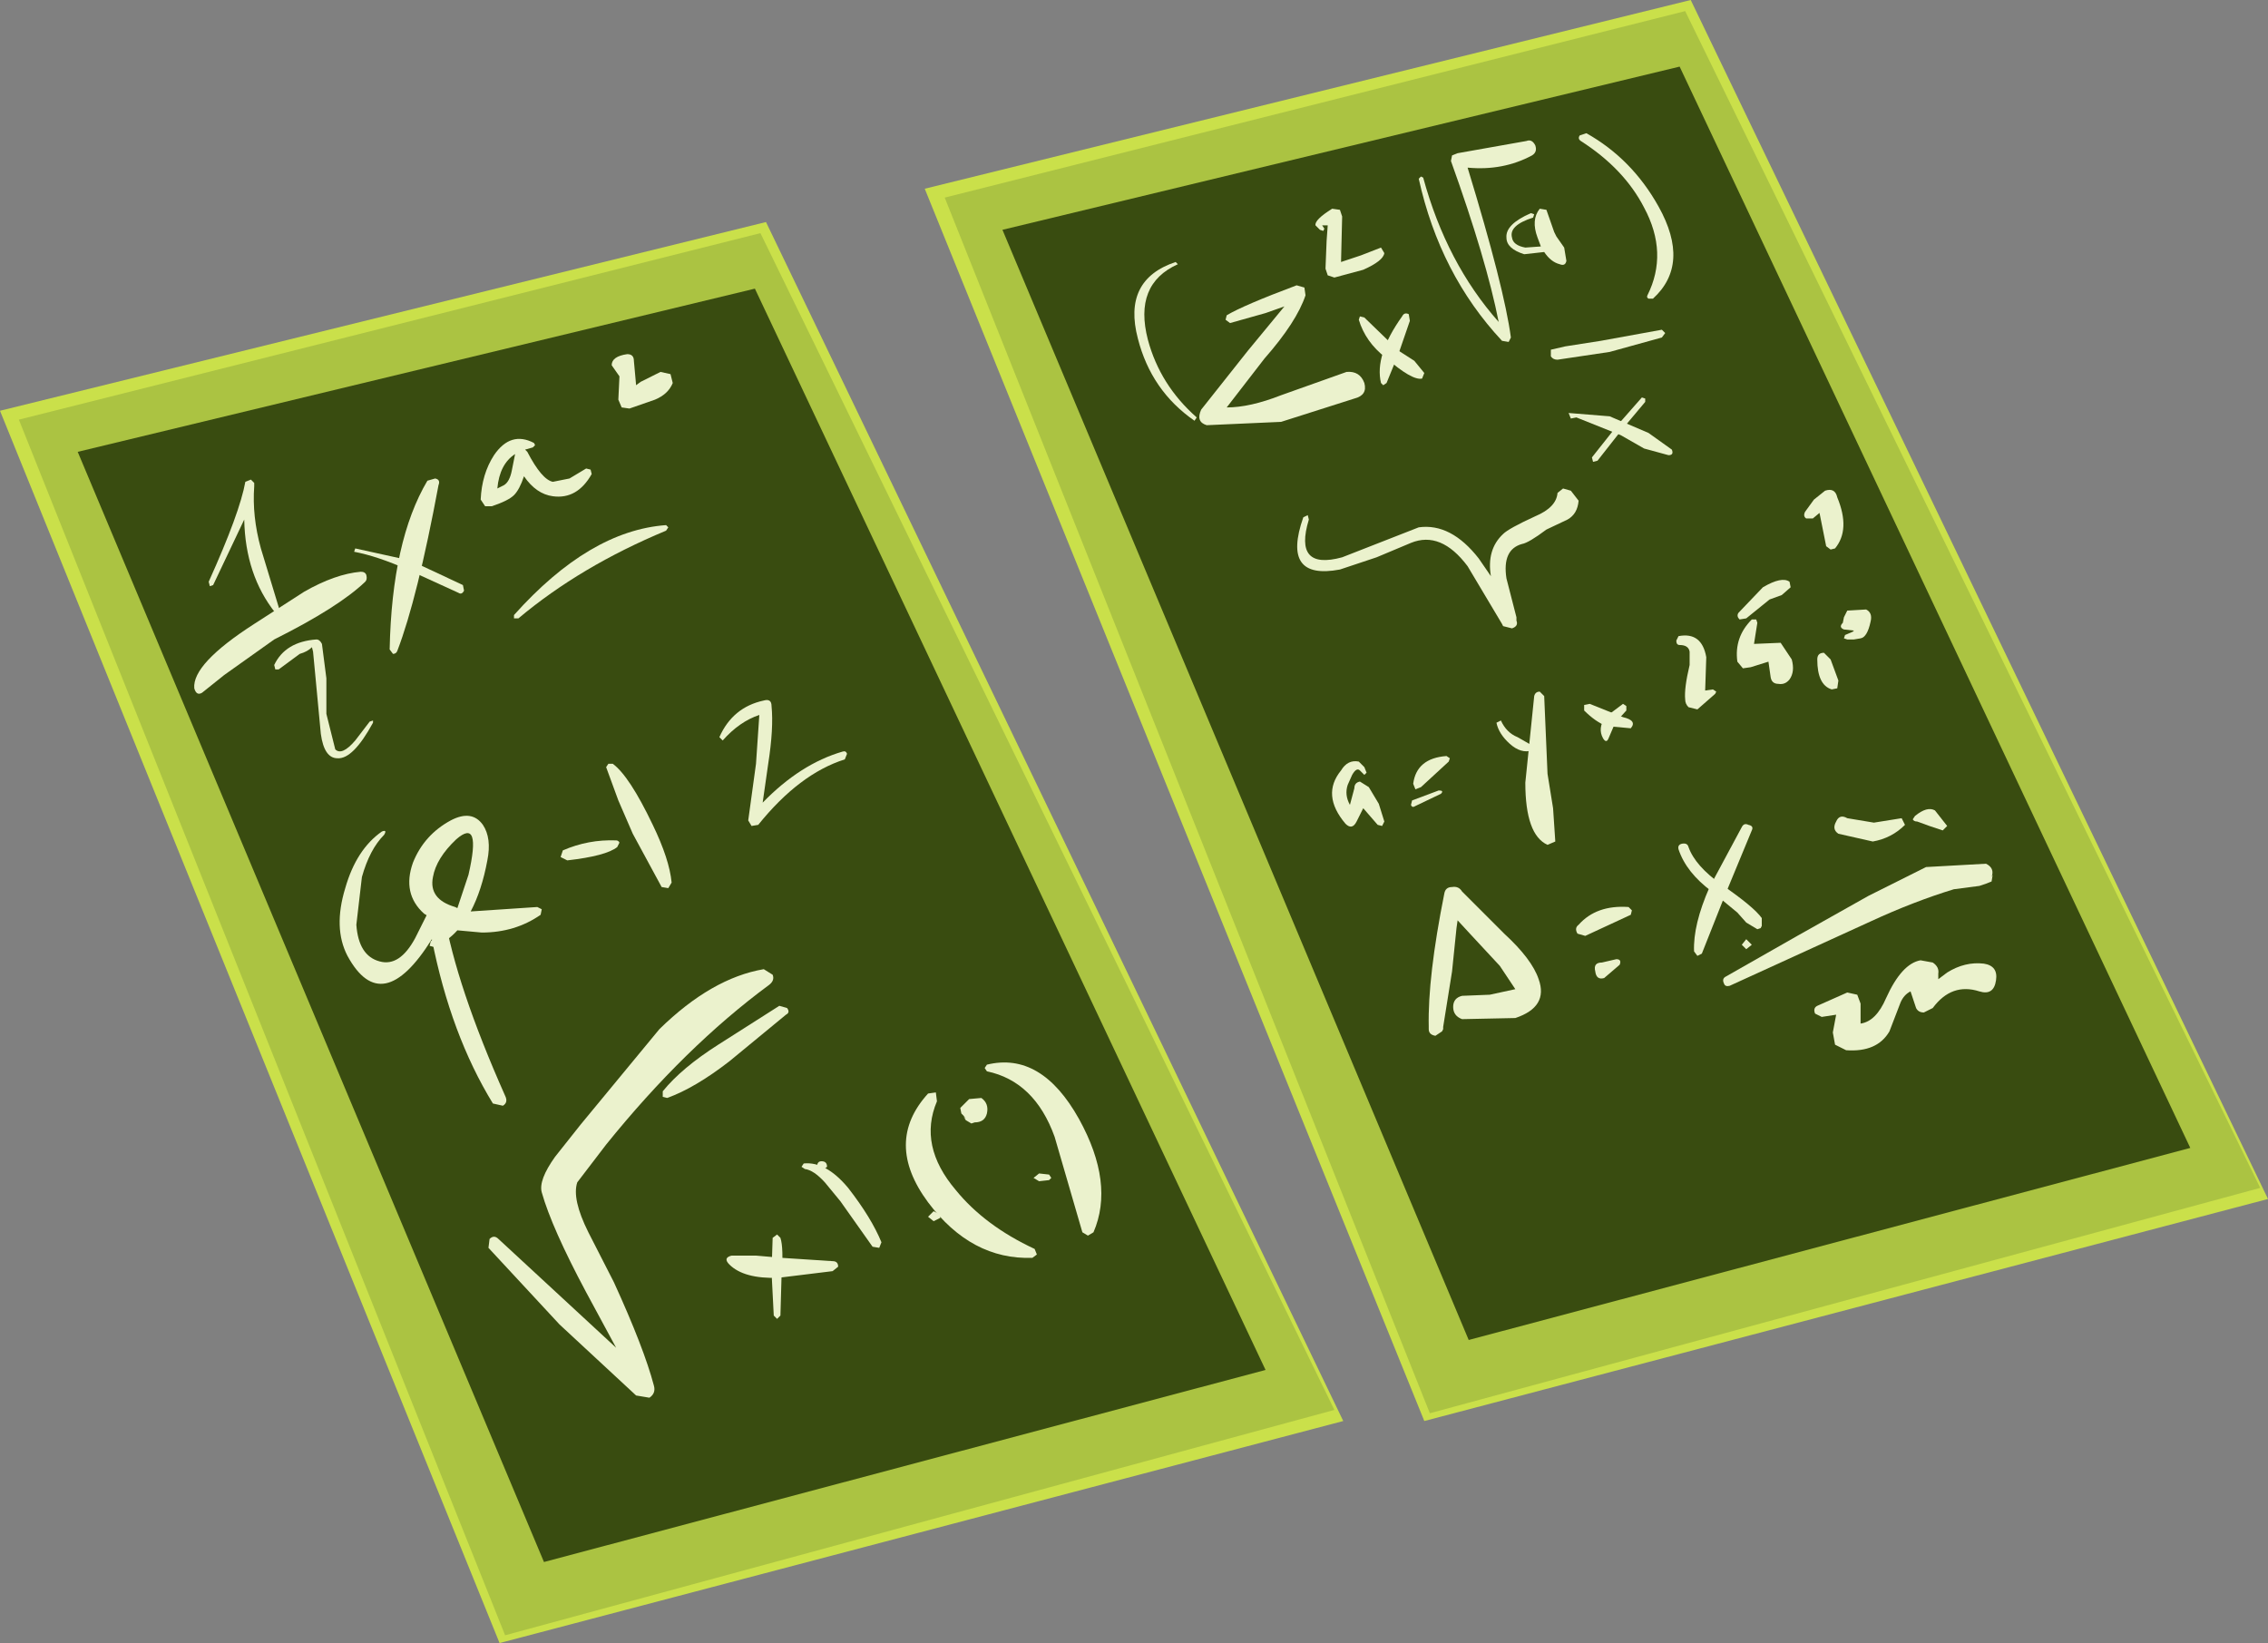
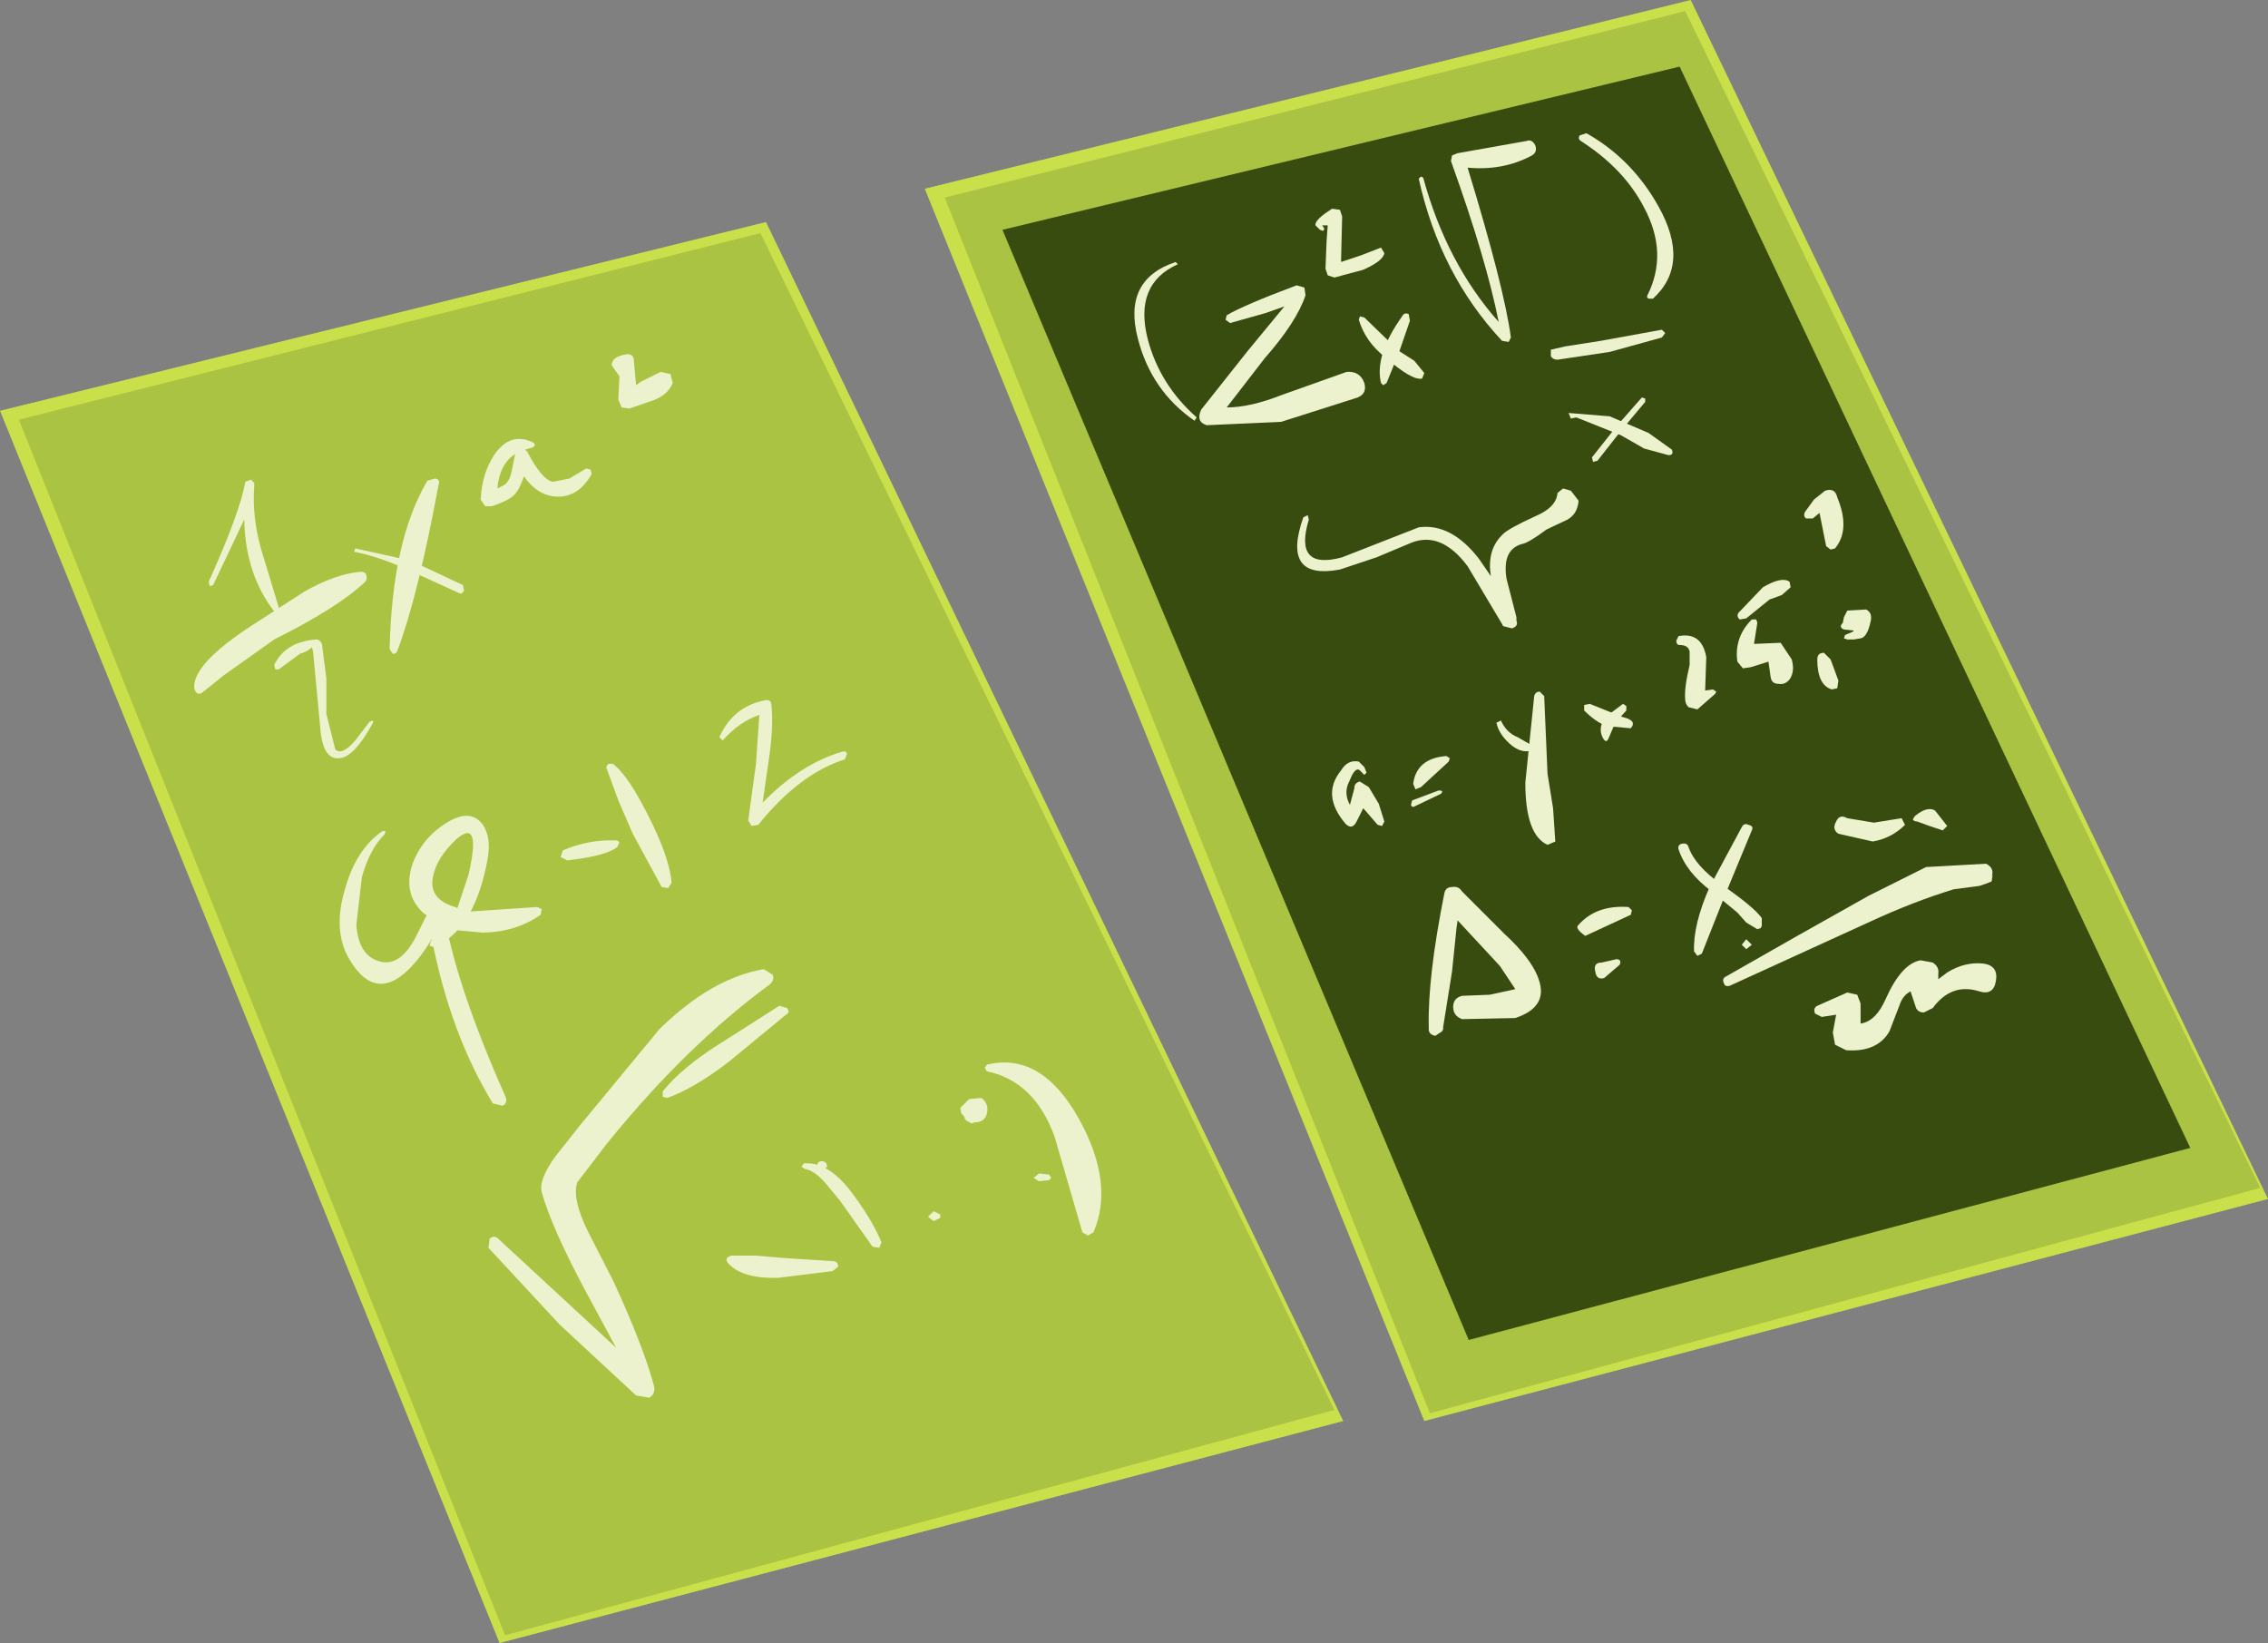
<svg xmlns="http://www.w3.org/2000/svg" height="74.0px" width="102.15px">
  <rect width="100%" height="100%" fill="#808080" stroke="none" />
  <g transform="matrix(1.0, 0.0, 0.0, 1.0, 51.05, 37.0)">
    <path d="M-16.55 -27.0 L9.45 27.0 -28.55 37.0 -51.05 -18.5 -16.55 -27.0" fill="#cae04a" fill-rule="evenodd" stroke="none" />
    <path d="M-16.8 -26.5 L9.05 26.5 -28.3 36.65 -50.2 -18.1 -16.8 -26.5" fill="#abc342" fill-rule="evenodd" stroke="none" />
-     <path d="M-17.05 -24.0 L5.95 24.7 -26.55 33.35 -47.55 -16.65 -17.05 -24.0" fill="#394c10" fill-rule="evenodd" stroke="none" />
    <path d="M-41.45 -10.65 L-41.6 -10.6 -41.65 -10.8 Q-40.25 -13.9 -40.0 -15.3 L-39.75 -15.4 -39.6 -15.25 -39.6 -15.15 -39.6 -15.1 Q-39.7 -13.75 -39.3 -12.3 L-38.45 -9.5 Q-38.4 -9.4 -38.5 -9.35 L-38.65 -9.4 Q-40.0 -11.1 -40.05 -13.6 L-41.45 -10.65" fill="#ebf2cd" fill-rule="evenodd" stroke="none" />
    <path d="M-38.65 -6.85 L-38.7 -7.05 Q-38.2 -8.1 -36.8 -8.2 -36.65 -8.2 -36.55 -8.0 L-36.35 -6.45 -36.35 -4.85 -35.95 -3.25 Q-35.65 -2.95 -35.05 -3.65 L-34.4 -4.5 -34.25 -4.55 -34.25 -4.45 Q-35.15 -2.8 -35.85 -2.85 -36.45 -2.85 -36.6 -3.95 L-36.85 -6.6 -36.95 -7.65 -37.0 -7.85 Q-37.2 -7.65 -37.55 -7.55 L-38.5 -6.85 -38.65 -6.85" fill="#ebf2cd" fill-rule="evenodd" stroke="none" />
    <path d="M-30.2 -10.65 L-30.15 -10.4 Q-30.25 -10.2 -30.4 -10.3 L-32.7 -11.35 Q-34.05 -11.95 -35.1 -12.15 L-35.05 -12.3 -32.55 -11.75 -30.2 -10.65" fill="#ebf2cd" fill-rule="evenodd" stroke="none" />
    <path d="M-31.8 -15.35 L-31.45 -15.45 Q-31.2 -15.4 -31.3 -15.15 -32.25 -10.05 -33.15 -7.7 -33.2 -7.55 -33.35 -7.55 L-33.5 -7.75 Q-33.4 -12.65 -31.8 -15.35" fill="#ebf2cd" fill-rule="evenodd" stroke="none" />
    <path d="M-41.95 -5.8 Q-42.2 -5.65 -42.3 -6.0 -42.4 -7.1 -39.6 -8.9 L-37.35 -10.35 Q-35.95 -11.15 -34.8 -11.25 -34.6 -11.25 -34.55 -11.1 -34.5 -10.9 -34.6 -10.8 -35.8 -9.65 -38.7 -8.2 L-40.95 -6.6 -41.95 -5.8" fill="#ebf2cd" fill-rule="evenodd" stroke="none" />
    <path d="M-27.85 -16.55 Q-28.55 -16.1 -28.65 -15.0 L-28.35 -15.15 Q-28.1 -15.3 -28.0 -15.8 L-27.85 -16.55 M-27.0 -17.05 L-26.95 -16.95 -27.05 -16.85 -27.4 -16.75 -27.3 -16.65 Q-26.65 -15.4 -26.15 -15.3 L-25.4 -15.45 -24.65 -15.9 -24.45 -15.85 -24.4 -15.65 Q-25.05 -14.5 -26.15 -14.65 -26.9 -14.75 -27.45 -15.55 -27.65 -14.95 -27.9 -14.7 -28.15 -14.45 -28.9 -14.2 L-29.2 -14.2 -29.4 -14.5 Q-29.35 -15.65 -28.8 -16.5 -28.05 -17.6 -27.0 -17.05" fill="#ebf2cd" fill-rule="evenodd" stroke="none" />
    <path d="M-23.5 -20.55 Q-23.5 -20.95 -22.8 -21.05 -22.5 -21.05 -22.5 -20.75 L-22.4 -19.65 -22.2 -19.8 -21.3 -20.25 -20.85 -20.15 -20.75 -19.75 Q-20.95 -19.25 -21.55 -19.0 L-22.7 -18.6 -23.05 -18.65 -23.2 -19.0 -23.15 -20.05 -23.5 -20.55" fill="#ebf2cd" fill-rule="evenodd" stroke="none" />
-     <path d="M-27.7 -9.15 L-27.9 -9.15 -27.9 -9.3 Q-24.5 -13.1 -21.05 -13.35 L-20.95 -13.25 -21.05 -13.1 Q-24.9 -11.5 -27.7 -9.15" fill="#ebf2cd" fill-rule="evenodd" stroke="none" />
    <path d="M-33.75 0.6 Q-34.4 1.25 -34.75 2.5 L-35.0 4.65 Q-34.9 6.05 -33.95 6.3 -33.05 6.55 -32.35 5.25 L-31.75 4.05 Q-31.65 3.8 -31.35 3.85 L-31.05 4.15 Q-30.5 7.4 -28.3 12.35 -28.15 12.65 -28.4 12.8 L-28.85 12.7 Q-30.75 9.6 -31.6 5.3 -33.85 8.9 -35.4 6.05 -36.05 4.8 -35.5 3.0 -35.0 1.25 -33.85 0.45 -33.6 0.35 -33.75 0.6" fill="#ebf2cd" fill-rule="evenodd" stroke="none" />
    <path d="M-25.5 1.75 L-25.8 1.6 -25.7 1.3 Q-24.55 0.8 -23.3 0.85 -23.2 0.85 -23.15 0.95 L-23.25 1.15 Q-23.75 1.55 -25.5 1.75" fill="#ebf2cd" fill-rule="evenodd" stroke="none" />
    <path d="M-30.5 0.8 Q-31.4 1.65 -31.55 2.5 -31.75 3.5 -30.55 3.85 L-30.45 3.9 -29.95 2.4 Q-29.35 -0.2 -30.5 0.8 M-29.85 4.05 L-26.85 3.85 -26.65 3.95 -26.7 4.2 Q-27.85 5.0 -29.35 5.0 L-30.45 4.9 Q-30.9 5.4 -31.5 5.65 L-31.7 5.6 -31.65 5.4 -30.95 4.75 -31.95 4.15 Q-32.95 3.25 -32.45 1.85 -31.95 0.6 -30.75 -0.05 -29.8 -0.55 -29.3 0.15 -28.9 0.75 -29.1 1.75 -29.35 3.1 -29.85 4.05" fill="#ebf2cd" fill-rule="evenodd" stroke="none" />
    <path d="M-16.65 -5.45 Q-16.3 -5.55 -16.3 -5.2 -16.2 -4.2 -16.45 -2.6 L-16.7 -0.85 Q-15.0 -2.6 -13.1 -3.15 -12.95 -3.2 -12.9 -3.05 L-13.0 -2.8 Q-15.05 -2.15 -16.9 0.15 L-17.2 0.2 -17.35 -0.05 -17.0 -2.6 -16.85 -4.8 Q-17.75 -4.5 -18.5 -3.65 L-18.65 -3.8 Q-18.05 -5.15 -16.65 -5.45" fill="#ebf2cd" fill-rule="evenodd" stroke="none" />
    <path d="M-23.75 -2.45 L-23.65 -2.6 -23.45 -2.6 Q-22.7 -2.05 -21.65 0.15 -20.9 1.7 -20.8 2.75 L-20.95 3.0 -21.25 2.95 -22.55 0.55 -23.2 -0.95 -23.75 -2.45" fill="#ebf2cd" fill-rule="evenodd" stroke="none" />
    <path d="M-15.95 8.3 L-15.6 8.4 Q-15.45 8.6 -15.65 8.7 L-18.2 10.8 Q-19.75 12.0 -21.0 12.45 L-21.2 12.4 -21.2 12.15 Q-20.35 11.1 -18.7 10.05 L-15.95 8.3" fill="#ebf2cd" fill-rule="evenodd" stroke="none" />
    <path d="M-16.65 6.65 L-16.25 6.9 Q-16.15 7.15 -16.4 7.35 -20.2 10.15 -23.75 14.55 L-25.05 16.25 Q-25.3 17.0 -24.55 18.5 L-23.4 20.75 Q-22.05 23.7 -21.6 25.4 -21.5 25.75 -21.8 25.95 L-22.4 25.85 -25.85 22.65 -29.05 19.2 -29.0 18.8 Q-28.8 18.6 -28.6 18.8 L-23.3 23.7 -24.65 21.2 Q-26.2 18.3 -26.65 16.7 -26.8 16.15 -26.05 15.1 L-24.9 13.65 -21.35 9.35 Q-19.0 7.05 -16.65 6.65" fill="#ebf2cd" fill-rule="evenodd" stroke="none" />
    <path d="M-13.55 19.8 Q-13.3 19.8 -13.3 20.05 L-13.55 20.25 -16.0 20.55 Q-17.55 20.6 -18.2 19.95 -18.5 19.65 -18.1 19.55 L-17.0 19.55 -15.85 19.65 -13.55 19.8" fill="#ebf2cd" fill-rule="evenodd" stroke="none" />
    <path d="M-14.05 15.75 L-14.25 15.55 Q-14.25 15.3 -14.05 15.3 -13.8 15.3 -13.8 15.55 L-14.05 15.75" fill="#ebf2cd" fill-rule="evenodd" stroke="none" />
    <path d="M-14.85 15.4 Q-13.85 15.3 -12.85 16.5 -11.8 17.85 -11.35 18.95 L-11.45 19.2 -11.75 19.15 -13.2 17.1 -13.9 16.25 Q-14.4 15.7 -14.8 15.65 L-14.95 15.55 -14.85 15.4" fill="#ebf2cd" fill-rule="evenodd" stroke="none" />
-     <path d="M-15.9 22.25 L-16.05 22.4 -16.2 22.25 -16.3 20.3 -16.25 18.75 -16.05 18.6 -15.9 18.75 Q-15.75 19.2 -15.85 20.5 L-15.9 22.25" fill="#ebf2cd" fill-rule="evenodd" stroke="none" />
    <path d="M-9.0 18.0 L-9.25 17.8 -9.0 17.55 -8.7 17.7 -8.7 17.85 -9.0 18.0" fill="#ebf2cd" fill-rule="evenodd" stroke="none" />
    <path d="M-4.25 16.2 L-4.5 16.05 -4.25 15.85 -3.8 15.9 -3.7 16.05 -3.8 16.15 -4.25 16.2" fill="#ebf2cd" fill-rule="evenodd" stroke="none" />
-     <path d="M-9.25 12.25 L-8.9 12.2 -8.85 12.6 Q-9.7 14.6 -8.0 16.6 -6.7 18.2 -4.45 19.25 L-4.35 19.5 -4.55 19.65 Q-7.3 19.75 -9.25 17.15 -11.25 14.45 -9.25 12.25" fill="#ebf2cd" fill-rule="evenodd" stroke="none" />
    <path d="M-6.6 11.25 L-6.7 11.1 -6.6 10.95 Q-4.15 10.35 -2.45 13.4 -0.85 16.3 -1.8 18.5 L-2.05 18.65 -2.3 18.5 -3.55 14.2 Q-4.45 11.7 -6.6 11.25" fill="#ebf2cd" fill-rule="evenodd" stroke="none" />
    <path d="M-6.85 12.45 Q-6.5 12.7 -6.6 13.15 -6.7 13.55 -7.15 13.55 L-7.3 13.6 -7.55 13.45 -7.65 13.3 -7.55 13.4 -7.65 13.25 -7.75 13.15 -7.8 12.9 -7.65 12.75 -7.4 12.5 -6.85 12.45" fill="#ebf2cd" fill-rule="evenodd" stroke="none" />
    <path d="M13.1 27.0 L-9.4 -28.5 25.1 -37.0 51.1 17.0 13.1 27.0" fill="#cae04a" fill-rule="evenodd" stroke="none" />
    <path d="M13.35 26.65 L-8.5 -28.1 24.85 -36.5 50.75 16.5 13.35 26.65" fill="#abc342" fill-rule="evenodd" stroke="none" />
    <path d="M15.1 23.35 L-5.9 -26.65 24.6 -34.0 47.6 14.7 15.1 23.35" fill="#394c10" fill-rule="evenodd" stroke="none" />
    <path d="M27.6 5.75 L27.4 5.55 27.6 5.3 27.85 5.55 27.6 5.75" fill="#ebf2cd" fill-rule="evenodd" stroke="none" />
    <path d="M1.9 -25.2 L2.0 -25.1 Q0.0 -24.2 0.65 -21.7 1.2 -19.65 2.85 -18.2 L2.75 -18.05 Q0.8 -19.4 0.2 -21.75 -0.5 -24.4 1.9 -25.2" fill="#ebf2cd" fill-rule="evenodd" stroke="none" />
    <path d="M20.15 -30.65 Q20.0 -30.75 20.1 -30.9 L20.4 -31.0 Q22.45 -29.85 23.65 -27.7 25.1 -25.1 23.4 -23.55 L23.2 -23.55 Q23.1 -23.6 23.15 -23.7 24.1 -25.6 23.0 -27.65 22.1 -29.4 20.15 -30.65" fill="#ebf2cd" fill-rule="evenodd" stroke="none" />
-     <path d="M17.05 -26.3 Q17.1 -25.95 17.65 -25.85 L18.35 -25.9 18.2 -26.3 Q17.9 -27.1 18.3 -27.6 L18.6 -27.55 18.95 -26.55 19.05 -26.35 19.4 -25.85 19.5 -25.25 Q19.45 -25.0 19.2 -25.1 18.8 -25.2 18.5 -25.65 L17.6 -25.55 Q16.8 -25.8 16.8 -26.3 16.75 -26.9 17.9 -27.4 L18.05 -27.35 18.0 -27.2 Q16.9 -26.85 17.05 -26.3" fill="#ebf2cd" fill-rule="evenodd" stroke="none" />
    <path d="M20.9 -16.25 L20.7 -16.2 20.65 -16.4 21.8 -17.85 22.9 -19.1 23.05 -19.05 23.05 -18.9 22.0 -17.65 20.9 -16.25" fill="#ebf2cd" fill-rule="evenodd" stroke="none" />
    <path d="M18.8 -21.25 L19.45 -21.4 21.05 -21.65 23.8 -22.15 23.95 -22.0 23.8 -21.8 21.45 -21.15 19.1 -20.8 Q18.9 -20.8 18.8 -20.95 L18.8 -21.05 18.8 -21.25" fill="#ebf2cd" fill-rule="evenodd" stroke="none" />
    <path d="M19.95 -18.2 L19.7 -18.15 19.6 -18.4 21.45 -18.25 23.2 -17.5 24.25 -16.75 Q24.35 -16.5 24.1 -16.5 L23.0 -16.8 21.95 -17.4 19.95 -18.2" fill="#ebf2cd" fill-rule="evenodd" stroke="none" />
    <path d="M12.85 -28.95 L12.95 -29.05 13.05 -29.0 Q14.1 -25.15 16.45 -22.5 15.9 -25.3 14.3 -29.75 L14.35 -30.0 14.6 -30.1 17.7 -30.65 Q17.95 -30.75 18.1 -30.45 18.2 -30.15 17.95 -30.0 16.65 -29.3 15.05 -29.45 16.7 -24.05 17.0 -21.8 L16.9 -21.6 16.6 -21.65 Q13.8 -24.65 12.85 -28.95" fill="#ebf2cd" fill-rule="evenodd" stroke="none" />
    <path d="M7.7 -24.05 L7.75 -23.7 Q7.35 -22.5 5.9 -20.85 L4.2 -18.65 Q5.25 -18.65 6.65 -19.2 L9.6 -20.25 Q10.2 -20.3 10.4 -19.75 10.55 -19.2 9.95 -19.05 L6.65 -18.0 3.3 -17.85 Q2.8 -18.0 3.05 -18.55 L5.15 -21.2 6.8 -23.2 5.95 -22.9 4.35 -22.45 4.15 -22.6 4.2 -22.8 Q4.95 -23.25 7.35 -24.15 L7.7 -24.05" fill="#ebf2cd" fill-rule="evenodd" stroke="none" />
    <path d="M10.15 -22.6 L10.2 -22.75 10.4 -22.7 11.95 -21.2 12.65 -20.75 13.1 -20.2 13.0 -19.95 Q12.55 -19.85 11.35 -20.9 10.45 -21.6 10.15 -22.6" fill="#ebf2cd" fill-rule="evenodd" stroke="none" />
    <path d="M12.1 -22.75 Q12.2 -22.95 12.4 -22.85 L12.45 -22.55 11.95 -21.1 11.4 -19.75 11.25 -19.65 11.15 -19.75 Q10.85 -21.0 12.1 -22.75" fill="#ebf2cd" fill-rule="evenodd" stroke="none" />
    <path d="M8.95 -27.6 L9.3 -27.55 9.4 -27.25 9.35 -25.2 10.25 -25.5 11.15 -25.85 11.3 -25.6 Q11.25 -25.25 10.35 -24.85 L9.05 -24.5 8.75 -24.6 8.65 -24.9 8.7 -26.15 8.75 -26.85 8.5 -26.85 8.6 -26.7 8.55 -26.6 8.4 -26.65 8.2 -26.85 Q8.15 -27.1 8.95 -27.6" fill="#ebf2cd" fill-rule="evenodd" stroke="none" />
    <path d="M16.65 -12.95 Q16.9 -13.2 18.1 -13.75 19.05 -14.15 19.1 -14.8 L19.35 -15.0 19.7 -14.9 20.05 -14.45 Q20.0 -13.85 19.55 -13.6 L18.6 -13.15 Q17.8 -12.55 17.5 -12.5 16.6 -12.25 16.8 -10.95 L17.25 -9.2 17.25 -9.15 17.25 -9.05 Q17.35 -8.8 17.05 -8.7 L16.65 -8.8 16.6 -8.9 15.05 -11.5 Q13.85 -13.1 12.5 -12.55 L10.95 -11.9 9.3 -11.35 Q6.65 -10.85 7.65 -13.7 L7.85 -13.8 7.9 -13.6 Q7.2 -11.3 9.4 -11.9 L12.85 -13.25 Q14.3 -13.45 15.55 -11.85 L16.1 -11.05 Q15.9 -12.25 16.65 -12.95" fill="#ebf2cd" fill-rule="evenodd" stroke="none" />
    <path d="M9.85 -2.1 L9.65 -1.65 Q9.5 -1.2 9.75 -0.75 L9.95 -1.5 Q9.95 -1.75 10.2 -1.8 L10.6 -1.55 11.05 -0.8 11.3 0.0 11.2 0.2 11.0 0.15 10.35 -0.6 10.05 0.0 Q9.85 0.4 9.55 0.1 8.45 -1.2 9.35 -2.3 9.65 -2.8 10.15 -2.7 L10.4 -2.45 10.5 -2.2 10.4 -2.1 10.2 -2.3 Q10.05 -2.45 9.85 -2.1" fill="#ebf2cd" fill-rule="evenodd" stroke="none" />
    <path d="M12.7 -0.7 Q12.55 -0.6 12.5 -0.75 L12.55 -0.95 13.75 -1.4 Q14.0 -1.4 13.85 -1.25 L12.7 -0.7" fill="#ebf2cd" fill-rule="evenodd" stroke="none" />
    <path d="M12.95 -1.55 L12.7 -1.45 12.6 -1.7 Q12.75 -2.85 14.1 -2.95 L14.25 -2.85 14.2 -2.7 12.95 -1.55" fill="#ebf2cd" fill-rule="evenodd" stroke="none" />
    <path d="M16.35 -4.45 L16.55 -4.55 Q16.8 -4.0 17.3 -3.8 L18.0 -3.4 17.95 -3.2 Q17.45 -3.05 16.95 -3.5 16.45 -3.95 16.35 -4.45" fill="#ebf2cd" fill-rule="evenodd" stroke="none" />
    <path d="M18.05 -5.65 Q18.1 -5.85 18.3 -5.85 L18.5 -5.65 18.65 -2.15 18.9 -0.6 19.0 0.9 18.65 1.05 Q17.65 0.6 17.65 -1.75 L18.05 -5.65" fill="#ebf2cd" fill-rule="evenodd" stroke="none" />
    <path d="M20.3 -5.0 L20.3 -5.25 20.55 -5.3 22.05 -4.7 Q22.7 -4.55 22.4 -4.2 L21.3 -4.3 Q20.8 -4.5 20.3 -5.0" fill="#ebf2cd" fill-rule="evenodd" stroke="none" />
    <path d="M22.05 -5.3 L22.2 -5.2 22.2 -5.0 21.7 -4.45 21.4 -3.75 Q21.3 -3.5 21.15 -3.75 20.9 -4.2 21.25 -4.7 L22.05 -5.3" fill="#ebf2cd" fill-rule="evenodd" stroke="none" />
    <path d="M24.6 -7.95 Q24.45 -7.95 24.45 -8.15 L24.55 -8.35 Q25.6 -8.55 25.8 -7.4 L25.75 -5.9 26.1 -5.95 26.25 -5.85 26.2 -5.75 25.4 -5.05 25.0 -5.15 Q24.85 -5.3 24.85 -5.5 24.8 -6.0 25.05 -7.05 L25.05 -7.65 Q25.0 -7.95 24.6 -7.95" fill="#ebf2cd" fill-rule="evenodd" stroke="none" />
    <path d="M27.8 -6.95 L27.45 -6.9 27.2 -7.2 Q27.05 -8.3 27.85 -9.1 L28.05 -9.1 28.1 -8.95 27.95 -8.0 29.15 -8.05 29.65 -7.3 Q29.8 -6.75 29.55 -6.4 29.35 -6.15 29.05 -6.2 28.75 -6.2 28.7 -6.5 L28.6 -7.2 27.8 -6.95" fill="#ebf2cd" fill-rule="evenodd" stroke="none" />
    <path d="M27.6 -9.15 L27.3 -9.1 Q27.15 -9.25 27.25 -9.4 L28.35 -10.55 Q29.2 -11.05 29.55 -10.8 L29.6 -10.55 29.2 -10.2 28.65 -10.0 27.6 -9.15" fill="#ebf2cd" fill-rule="evenodd" stroke="none" />
    <path d="M30.8 -7.3 Q30.8 -7.6 31.1 -7.6 L31.4 -7.3 31.75 -6.35 31.7 -6.0 31.45 -5.95 Q30.8 -6.15 30.8 -7.3" fill="#ebf2cd" fill-rule="evenodd" stroke="none" />
    <path d="M32.4 -8.55 L32.45 -8.6 32.0 -8.65 Q31.75 -8.75 31.95 -8.95 L32.0 -9.2 32.15 -9.5 33.0 -9.55 Q33.3 -9.4 33.2 -9.0 33.05 -8.3 32.75 -8.25 L32.45 -8.2 32.15 -8.2 32.0 -8.25 32.05 -8.4 32.4 -8.55" fill="#ebf2cd" fill-rule="evenodd" stroke="none" />
    <path d="M30.9 -13.9 L30.6 -13.65 30.3 -13.65 Q30.15 -13.75 30.25 -13.95 L30.65 -14.5 31.15 -14.9 Q31.6 -15.05 31.7 -14.6 32.3 -13.15 31.6 -12.3 L31.4 -12.25 31.2 -12.4 30.9 -13.9" fill="#ebf2cd" fill-rule="evenodd" stroke="none" />
    <path d="M14.6 4.45 L14.55 4.8 14.35 6.75 13.95 9.25 13.95 9.35 13.9 9.45 13.6 9.65 Q13.3 9.6 13.3 9.35 L13.3 9.25 Q13.25 7.0 14.0 3.25 14.05 2.95 14.35 2.95 14.65 2.9 14.8 3.15 L16.7 5.05 Q17.95 6.2 18.25 7.1 18.7 8.35 17.2 8.85 L14.8 8.9 Q14.4 8.75 14.4 8.35 14.4 7.95 14.8 7.85 L16.05 7.8 17.2 7.55 16.5 6.5 15.2 5.1 14.6 4.45" fill="#ebf2cd" fill-rule="evenodd" stroke="none" />
    <path d="M21.2 7.05 Q20.85 7.15 20.8 6.75 20.7 6.35 21.1 6.35 L21.75 6.2 Q22.0 6.2 21.9 6.45 L21.2 7.05" fill="#ebf2cd" fill-rule="evenodd" stroke="none" />
-     <path d="M20.35 5.15 L20.0 5.05 Q19.85 4.8 20.05 4.65 20.85 3.75 22.3 3.85 L22.45 4.0 22.4 4.2 20.35 5.15" fill="#ebf2cd" fill-rule="evenodd" stroke="none" />
+     <path d="M20.35 5.15 Q19.85 4.8 20.05 4.65 20.85 3.75 22.3 3.85 L22.45 4.0 22.4 4.2 20.35 5.15" fill="#ebf2cd" fill-rule="evenodd" stroke="none" />
    <path d="M27.2 4.1 L26.05 3.15 Q24.9 2.3 24.55 1.25 24.5 1.05 24.7 1.0 24.95 0.95 25.0 1.15 25.3 2.0 26.5 2.85 27.95 3.85 28.3 4.35 L28.3 4.7 28.25 4.8 28.1 4.85 27.6 4.55 27.2 4.1" fill="#ebf2cd" fill-rule="evenodd" stroke="none" />
    <path d="M27.4 0.25 Q27.5 0.05 27.7 0.15 27.95 0.2 27.85 0.4 L26.65 3.3 25.6 5.95 25.4 6.05 25.25 5.85 Q25.2 4.65 25.95 2.95 L27.4 0.25" fill="#ebf2cd" fill-rule="evenodd" stroke="none" />
    <path d="M38.65 2.5 L38.7 2.4 38.65 2.7 38.4 2.8 38.1 2.9 36.95 3.05 Q35.15 3.6 33.2 4.5 L26.85 7.4 Q26.65 7.45 26.6 7.3 26.5 7.1 26.65 7.0 L29.9 5.15 33.1 3.35 35.7 2.05 38.4 1.9 Q38.8 2.1 38.65 2.5" fill="#ebf2cd" fill-rule="evenodd" stroke="none" />
    <path d="M35.25 8.4 L35.0 7.65 Q34.7 7.8 34.55 8.15 L34.05 9.45 Q33.5 10.4 32.1 10.3 L31.6 10.05 31.5 9.5 31.65 8.7 31.0 8.8 30.7 8.65 Q30.6 8.4 30.8 8.3 L32.15 7.7 32.6 7.8 32.75 8.2 32.75 9.1 Q33.45 9.0 33.9 7.95 34.6 6.4 35.45 6.25 L36.0 6.35 Q36.3 6.55 36.25 6.85 L36.25 7.1 36.65 6.8 Q37.45 6.3 38.3 6.4 38.95 6.5 38.85 7.15 38.75 7.85 38.1 7.65 36.85 7.25 36.0 8.4 L35.6 8.6 Q35.35 8.6 35.25 8.4" fill="#ebf2cd" fill-rule="evenodd" stroke="none" />
    <path d="M31.75 0.55 Q31.45 0.35 31.65 0.0 31.8 -0.35 32.15 -0.15 L33.35 0.05 34.6 -0.15 34.75 0.15 Q34.15 0.75 33.3 0.9 L31.75 0.55" fill="#ebf2cd" fill-rule="evenodd" stroke="none" />
    <path d="M35.1 -0.1 L35.2 -0.25 Q35.75 -0.7 36.1 -0.5 L36.65 0.2 36.45 0.4 35.85 0.2 35.3 0.0 Q35.15 0.0 35.1 -0.1" fill="#ebf2cd" fill-rule="evenodd" stroke="none" />
  </g>
</svg>